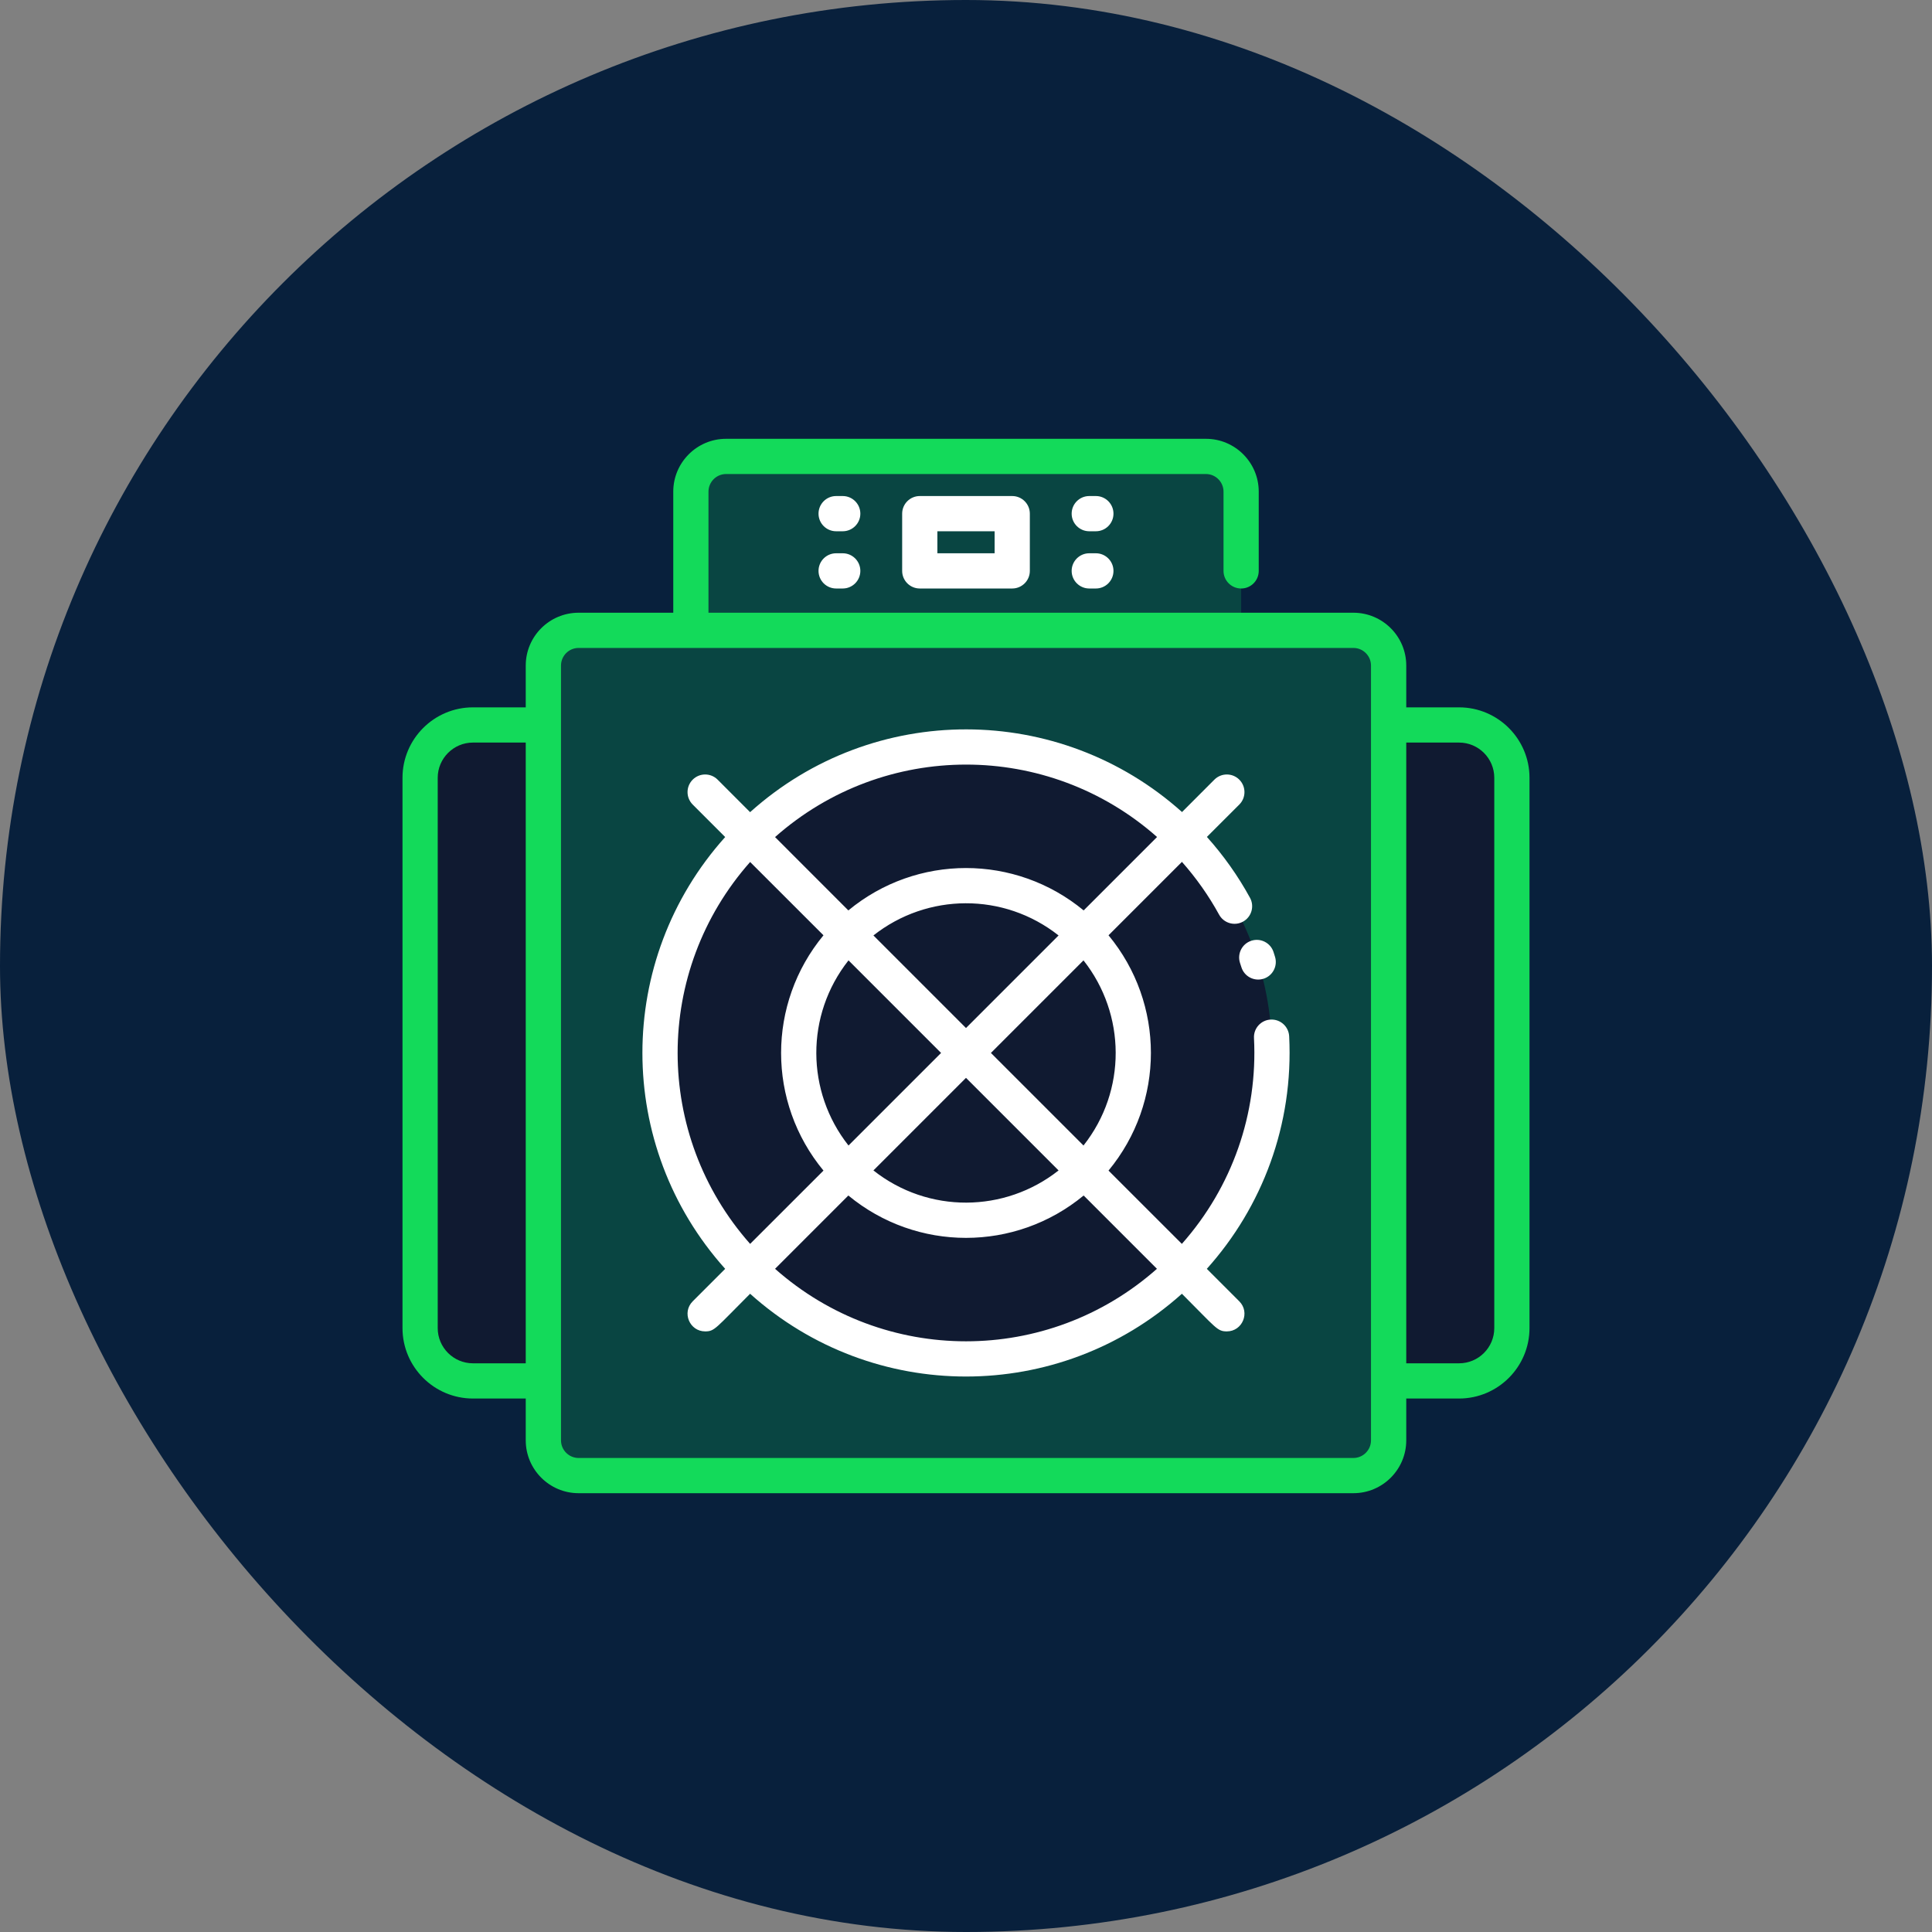
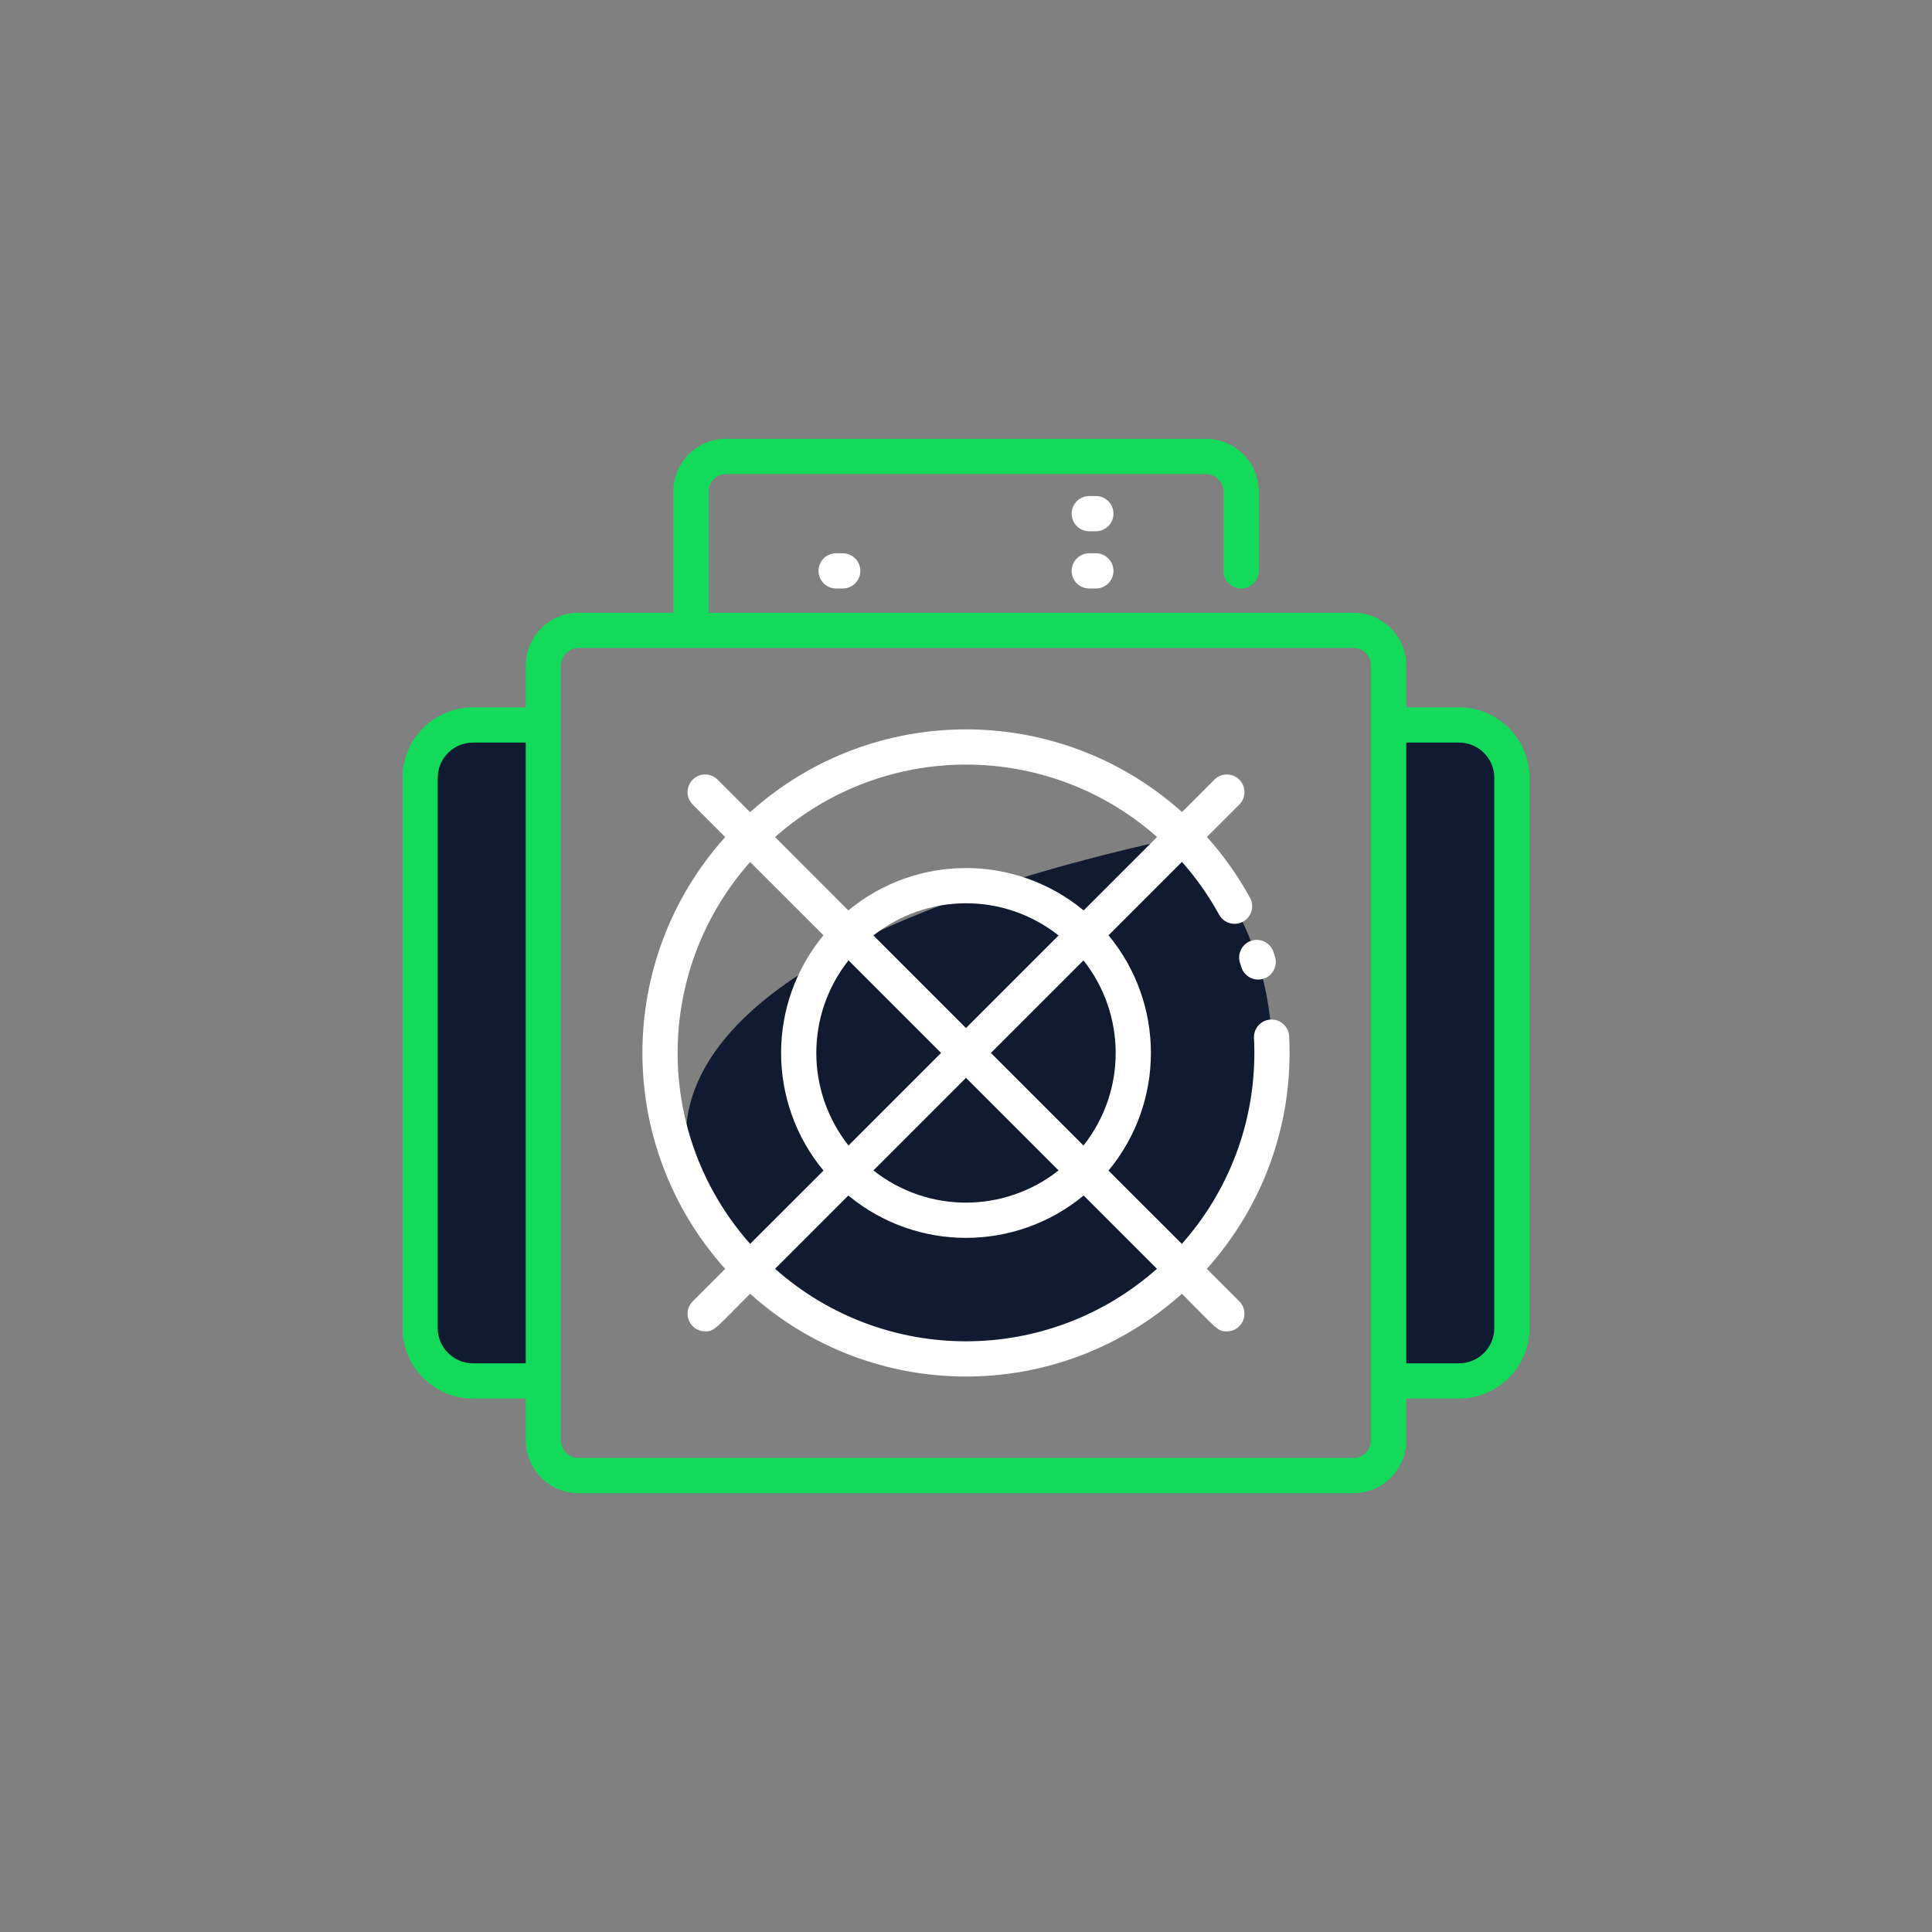
<svg xmlns="http://www.w3.org/2000/svg" width="48" height="48" viewBox="0 0 48 48" fill="none">
  <rect x="0" y="0" width="48" height="48" fill="#808080" stroke="none" />
-   <rect width="48" height="48" rx="24" fill="#08203C" />
-   <path opacity="0.2" d="M36.25 18.012H34.5V16.535C34.5 16.052 34.108 15.66 33.625 15.66H30.836V12.215C30.836 11.731 30.444 11.34 29.961 11.34H18.039C17.556 11.34 17.164 11.731 17.164 12.215V15.66H14.375C13.892 15.66 13.5 16.052 13.5 16.535V18.012H11.75C11.025 18.012 10.438 18.6 10.438 19.324V32.996C10.438 33.721 11.025 34.309 11.75 34.309H13.5V35.785C13.5 36.269 13.892 36.66 14.375 36.66H33.625C34.108 36.66 34.5 36.269 34.5 35.785V34.309H36.25C36.975 34.309 37.562 33.721 37.562 32.996V19.324C37.562 18.6 36.975 18.012 36.25 18.012Z" fill="#13DA5A" />
  <path d="M37.562 19.324V32.996C37.562 33.721 36.975 34.309 36.25 34.309H34.5V18.012H36.25C36.975 18.012 37.562 18.6 37.562 19.324Z" fill="#101A31" />
-   <path d="M29.375 20.785C26.409 17.818 21.596 17.814 18.625 20.785C15.658 23.752 15.654 28.564 18.625 31.535C21.591 34.502 26.404 34.506 29.375 31.535C32.342 28.569 32.346 23.756 29.375 20.785Z" fill="#101A31" />
+   <path d="M29.375 20.785C15.658 23.752 15.654 28.564 18.625 31.535C21.591 34.502 26.404 34.506 29.375 31.535C32.342 28.569 32.346 23.756 29.375 20.785Z" fill="#101A31" />
  <path d="M13.5 18.012V34.309H11.75C11.025 34.309 10.438 33.721 10.438 32.996V19.324C10.438 18.6 11.025 18.012 11.75 18.012H13.5Z" fill="#101A31" />
  <path d="M36.25 17.574H34.938V16.535C34.938 15.811 34.349 15.223 33.625 15.223H17.602V12.215C17.602 11.974 17.798 11.777 18.039 11.777H29.961C30.202 11.777 30.398 11.974 30.398 12.215V14.184C30.398 14.425 30.594 14.621 30.836 14.621C31.078 14.621 31.273 14.425 31.273 14.184V12.215C31.273 11.491 30.685 10.902 29.961 10.902H18.039C17.315 10.902 16.727 11.491 16.727 12.215V15.223H14.375C13.651 15.223 13.062 15.811 13.062 16.535V17.574H11.75C10.785 17.574 10 18.359 10 19.324V32.996C10 33.961 10.785 34.746 11.75 34.746H13.062V35.785C13.062 36.509 13.651 37.098 14.375 37.098H33.625C34.349 37.098 34.938 36.509 34.938 35.785V34.746H36.25C37.215 34.746 38 33.961 38 32.996V19.324C38 18.359 37.215 17.574 36.25 17.574ZM11.75 33.871C11.268 33.871 10.875 33.479 10.875 32.996V19.324C10.875 18.842 11.268 18.449 11.75 18.449H13.062V33.871H11.75ZM34.062 35.785C34.062 36.026 33.866 36.223 33.625 36.223H14.375C14.134 36.223 13.938 36.026 13.938 35.785C13.938 34.792 13.938 18.146 13.938 16.535C13.938 16.294 14.134 16.098 14.375 16.098H33.625C33.866 16.098 34.062 16.294 34.062 16.535V35.785ZM37.125 32.996C37.125 33.479 36.733 33.871 36.25 33.871H34.938V18.449H36.25C36.733 18.449 37.125 18.842 37.125 19.324V32.996Z" fill="#13DA5A" />
-   <path d="M22.852 12.324C22.61 12.324 22.414 12.52 22.414 12.762V14.184C22.414 14.425 22.61 14.621 22.852 14.621H25.148C25.39 14.621 25.586 14.425 25.586 14.184V12.762C25.586 12.52 25.39 12.324 25.148 12.324H22.852ZM24.711 13.746H23.289V13.199H24.711V13.746Z" fill="white" />
  <path d="M27.227 12.324H27.062C26.821 12.324 26.625 12.52 26.625 12.762C26.625 13.003 26.821 13.199 27.062 13.199H27.227C27.468 13.199 27.664 13.003 27.664 12.762C27.664 12.52 27.468 12.324 27.227 12.324Z" fill="white" />
  <path d="M27.227 13.746H27.062C26.821 13.746 26.625 13.942 26.625 14.184C26.625 14.425 26.821 14.621 27.062 14.621H27.227C27.468 14.621 27.664 14.425 27.664 14.184C27.664 13.942 27.468 13.746 27.227 13.746Z" fill="white" />
-   <path d="M20.938 12.324H20.773C20.532 12.324 20.336 12.52 20.336 12.762C20.336 13.003 20.532 13.199 20.773 13.199H20.938C21.179 13.199 21.375 13.003 21.375 12.762C21.375 12.52 21.179 12.324 20.938 12.324Z" fill="white" />
  <path d="M20.938 13.746H20.773C20.532 13.746 20.336 13.942 20.336 14.184C20.336 14.425 20.532 14.621 20.773 14.621H20.938C21.179 14.621 21.375 14.425 21.375 14.184C21.375 13.942 21.179 13.746 20.938 13.746Z" fill="white" />
  <path d="M30.808 23.925C30.82 23.96 30.831 23.995 30.842 24.03C30.914 24.261 31.159 24.389 31.39 24.317C31.62 24.246 31.749 24 31.677 23.77C31.665 23.73 31.653 23.691 31.64 23.652C31.565 23.423 31.318 23.297 31.088 23.373C30.858 23.448 30.733 23.695 30.808 23.925Z" fill="white" />
  <path d="M32.029 25.745C32.016 25.504 31.811 25.319 31.569 25.331C31.328 25.343 31.142 25.549 31.155 25.79C31.251 27.67 30.613 29.493 29.363 30.904L27.541 29.083C28.945 27.384 28.945 24.935 27.541 23.237L29.365 21.413C29.716 21.81 30.027 22.248 30.288 22.724C30.404 22.936 30.67 23.014 30.882 22.898C31.094 22.782 31.172 22.516 31.055 22.304C30.754 21.754 30.394 21.249 29.985 20.793L30.79 19.989C30.961 19.818 30.961 19.541 30.79 19.37C30.619 19.199 30.342 19.199 30.171 19.37L29.367 20.175C26.324 17.448 21.704 17.424 18.636 20.178L17.829 19.37C17.658 19.199 17.381 19.199 17.21 19.37C17.039 19.541 17.039 19.818 17.21 19.989L18.017 20.796C15.274 23.853 15.276 28.469 18.017 31.524L17.21 32.331C16.934 32.608 17.133 33.078 17.52 33.078C17.756 33.078 17.774 33.005 18.636 32.143C21.693 34.886 26.309 34.884 29.364 32.143C30.22 32.998 30.241 33.078 30.48 33.078C30.867 33.078 31.066 32.608 30.79 32.331L29.983 31.524C31.361 29.988 32.14 27.942 32.029 25.745ZM26.919 28.46L24.619 26.16L26.919 23.86C27.975 25.198 27.996 27.097 26.919 28.46ZM23.381 26.16L21.081 28.46C20.023 27.12 20.006 25.222 21.081 23.86L23.381 26.16ZM21.7 23.241C23.038 22.185 24.937 22.165 26.3 23.241L24 25.541L21.7 23.241ZM24 26.779L26.3 29.079C24.962 30.135 23.063 30.156 21.7 29.079L24 26.779ZM28.747 20.795L26.923 22.619C25.224 21.215 22.775 21.215 21.077 22.619L19.256 20.797C21.965 18.398 26.032 18.394 28.747 20.795ZM18.637 21.416L20.459 23.237C19.055 24.936 19.055 27.386 20.459 29.083L18.637 30.904C16.236 28.193 16.234 24.129 18.637 21.416ZM19.256 31.523L21.077 29.702C22.776 31.106 25.225 31.105 26.923 29.702L28.744 31.523C26.034 33.924 21.969 33.926 19.256 31.523Z" fill="white" />
</svg>